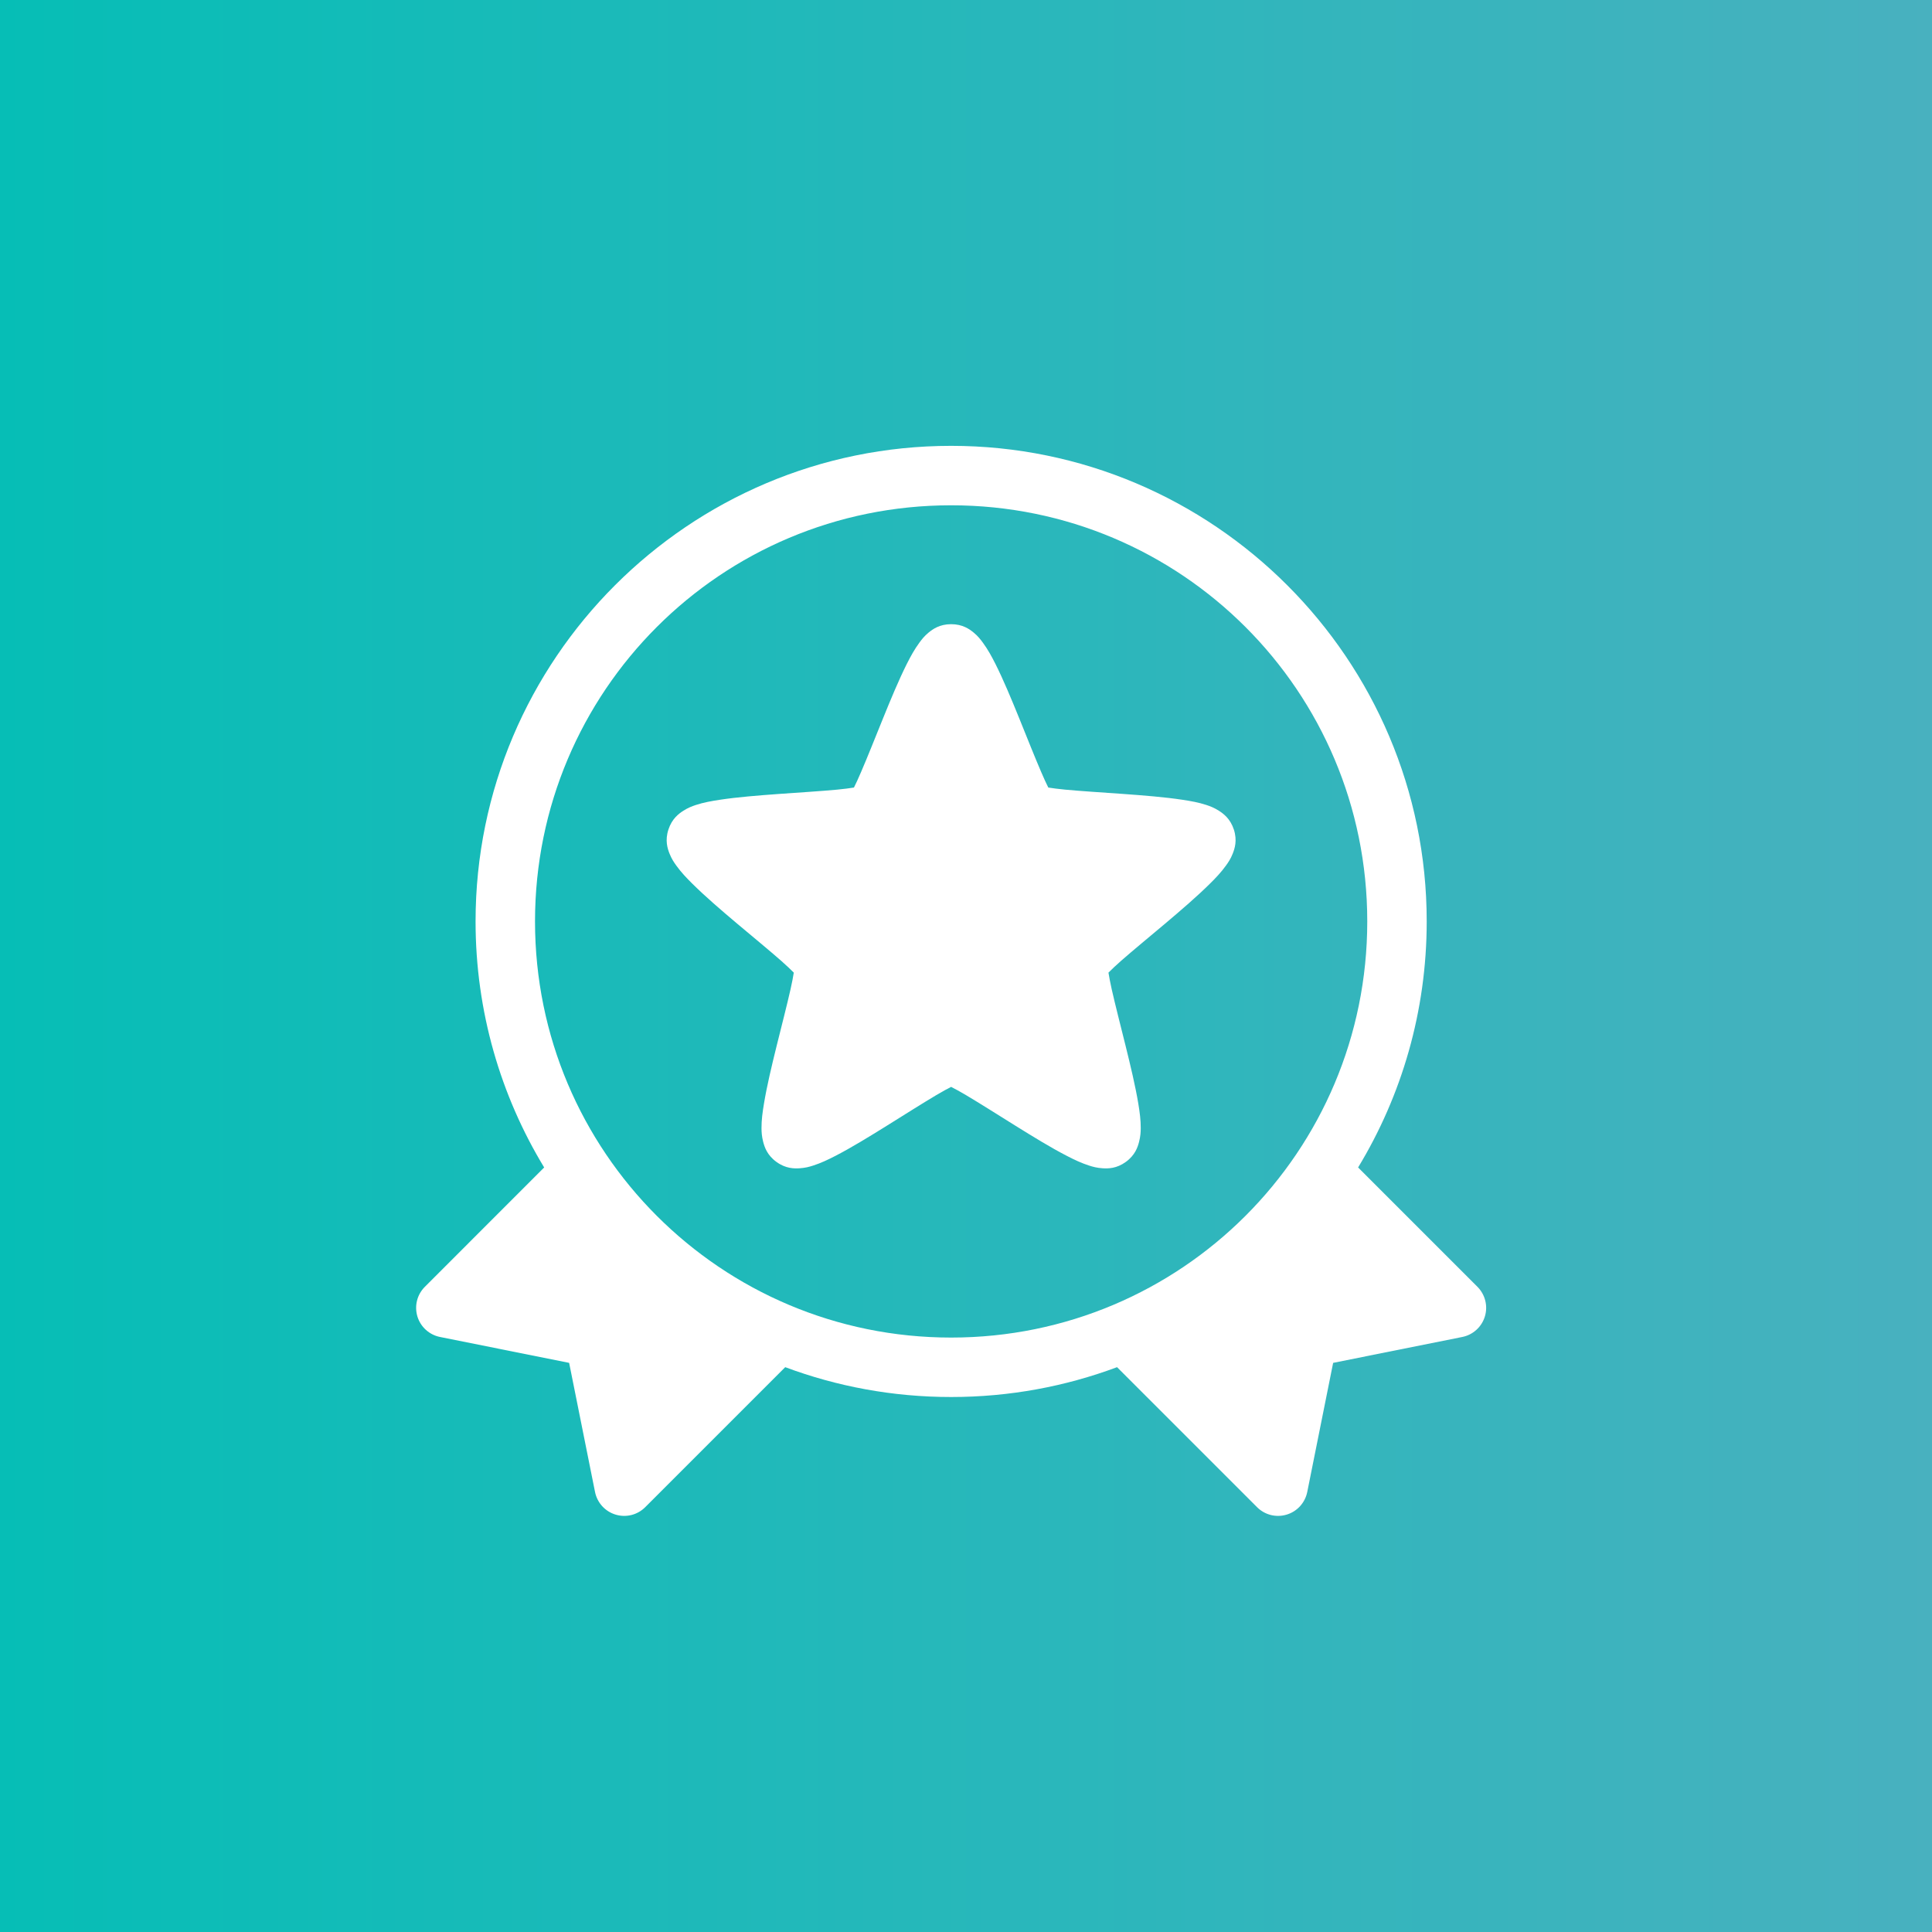
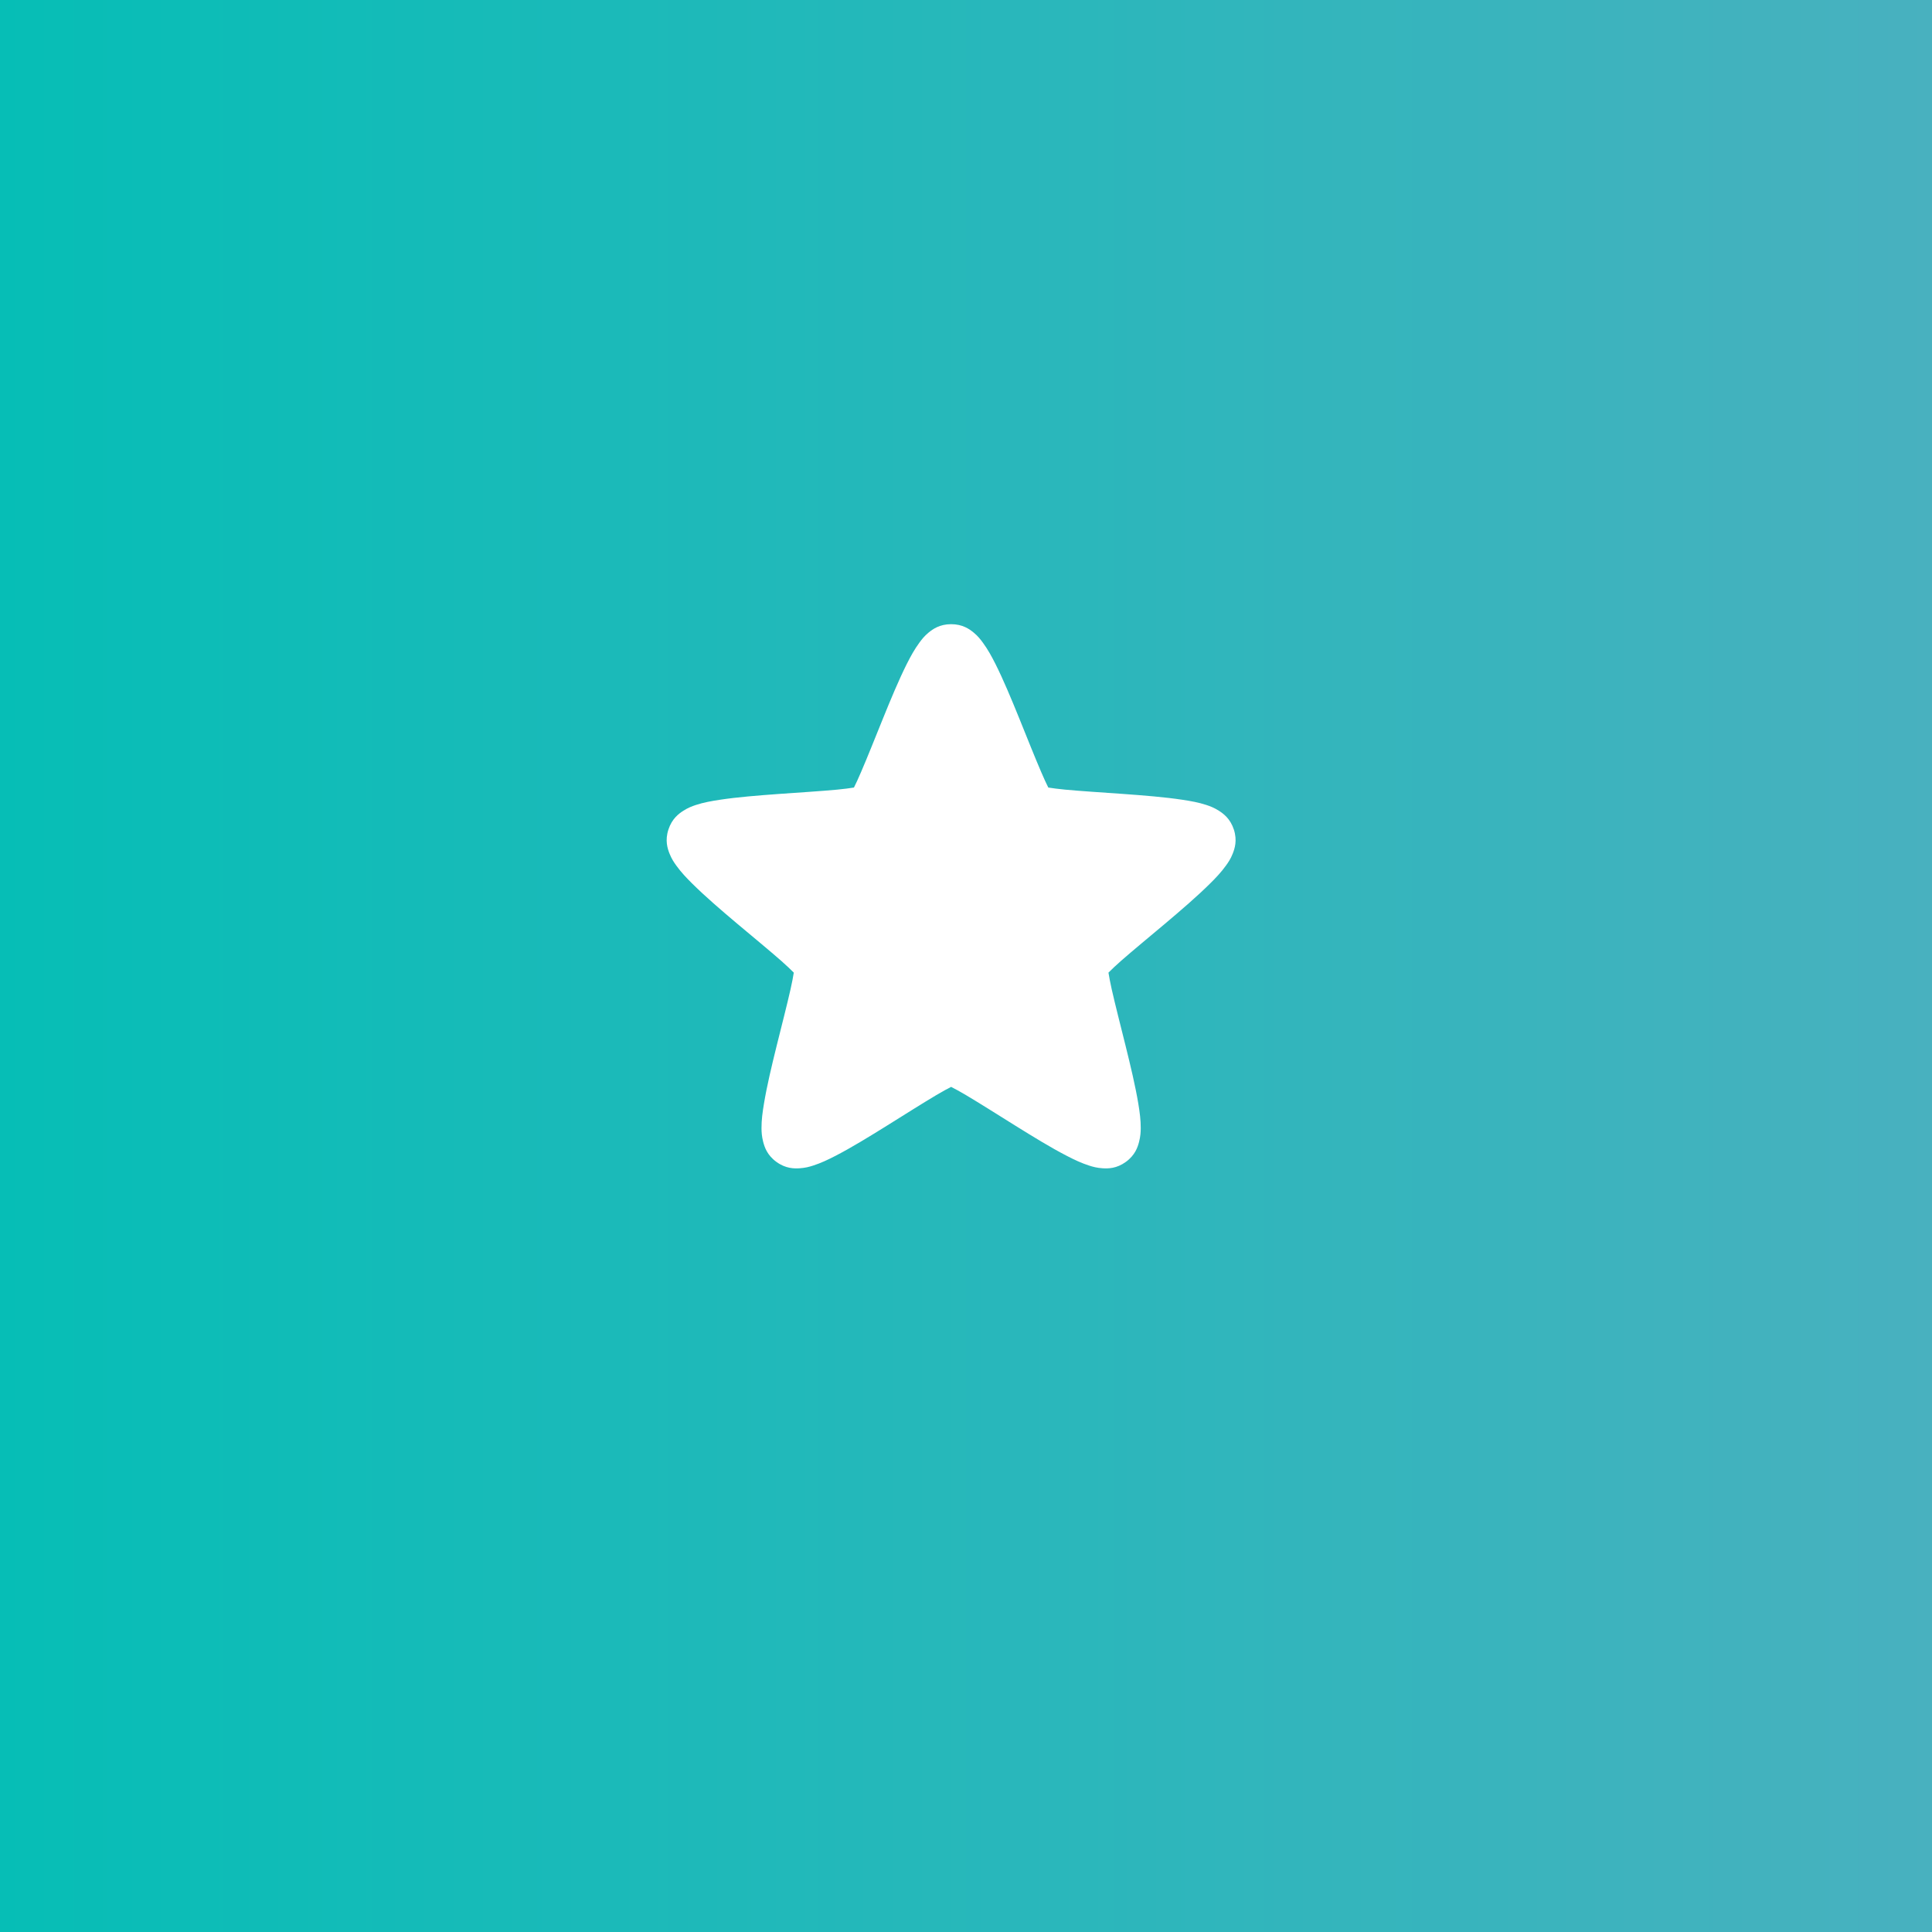
<svg xmlns="http://www.w3.org/2000/svg" width="65" height="65" viewBox="0 0 65 65" fill="none">
  <rect x="0" y="0" width="65" height="65" fill="#333333" stroke="none" />
  <rect width="65" height="65" fill="url(#paint0_linear_166_1278)" />
-   <path d="M32 15C23.175 15 16 22.175 16 31C16 34.027 16.843 36.862 18.308 39.278L14.293 43.294C14.165 43.422 14.074 43.582 14.03 43.758C13.986 43.933 13.991 44.117 14.043 44.291C14.096 44.464 14.194 44.62 14.328 44.741C14.462 44.863 14.627 44.946 14.804 44.981L19.148 45.852L20.019 50.196C20.055 50.374 20.138 50.538 20.259 50.672C20.381 50.806 20.537 50.905 20.71 50.957C20.883 51.01 21.067 51.014 21.243 50.971C21.418 50.927 21.579 50.836 21.707 50.708L26.418 45.997C28.157 46.646 30.037 47.001 32 47.001C33.963 47.001 35.843 46.646 37.582 45.997L42.293 50.708C42.421 50.836 42.582 50.927 42.757 50.971C42.933 51.014 43.117 51.01 43.29 50.957C43.464 50.905 43.619 50.806 43.741 50.672C43.862 50.538 43.945 50.374 43.981 50.196L44.852 45.852L49.196 44.981C49.373 44.946 49.538 44.863 49.672 44.741C49.806 44.62 49.904 44.464 49.957 44.291C50.01 44.117 50.014 43.933 49.97 43.758C49.926 43.582 49.835 43.422 49.708 43.294L45.692 39.278C47.157 36.862 48 34.027 48 31C48 22.175 40.825 15 32 15ZM32 17C39.744 17 46 23.256 46 31C46 38.744 39.744 45.001 32 45.001C24.256 45.001 18 38.744 18 31C18 23.256 24.256 17 32 17Z" fill="white" />
  <path d="M32 21C31.613 21 31.382 21.166 31.238 21.285C31.094 21.404 31.01 21.515 30.929 21.625C30.768 21.845 30.64 22.076 30.507 22.34C30.243 22.868 29.972 23.517 29.707 24.172C29.441 24.827 29.182 25.483 28.968 25.977C28.874 26.196 28.796 26.367 28.73 26.496C28.587 26.519 28.4 26.544 28.16 26.567C27.624 26.617 26.919 26.661 26.214 26.711C25.51 26.762 24.806 26.818 24.222 26.907C23.93 26.951 23.673 26.997 23.413 27.082C23.284 27.125 23.153 27.174 22.995 27.274C22.838 27.374 22.607 27.543 22.488 27.91C22.368 28.278 22.458 28.549 22.527 28.723C22.596 28.896 22.674 29.011 22.753 29.121C22.913 29.343 23.094 29.535 23.304 29.742C23.724 30.157 24.256 30.616 24.796 31.071C25.337 31.526 25.881 31.973 26.285 32.328C26.465 32.487 26.604 32.62 26.706 32.723C26.684 32.866 26.649 33.048 26.597 33.282C26.479 33.807 26.302 34.49 26.132 35.176C25.962 35.862 25.799 36.547 25.703 37.129C25.654 37.421 25.619 37.681 25.62 37.954C25.621 38.09 25.629 38.23 25.675 38.411C25.722 38.592 25.808 38.863 26.121 39.09C26.433 39.318 26.719 39.317 26.906 39.305C27.092 39.293 27.225 39.257 27.355 39.215C27.615 39.132 27.854 39.019 28.117 38.883C28.641 38.612 29.24 38.245 29.839 37.872C30.439 37.498 31.037 37.119 31.5 36.844C31.705 36.722 31.87 36.633 32 36.567C32.129 36.633 32.294 36.722 32.5 36.844C32.963 37.119 33.56 37.498 34.16 37.872C34.76 38.245 35.358 38.612 35.883 38.883C36.145 39.019 36.384 39.132 36.644 39.215C36.774 39.257 36.907 39.293 37.093 39.305C37.28 39.317 37.566 39.318 37.879 39.09C38.191 38.863 38.278 38.592 38.324 38.411C38.37 38.23 38.378 38.09 38.379 37.954C38.38 37.681 38.345 37.421 38.297 37.129C38.2 36.547 38.037 35.862 37.867 35.176C37.697 34.49 37.52 33.807 37.402 33.282C37.35 33.048 37.316 32.866 37.293 32.723C37.395 32.62 37.534 32.487 37.715 32.328C38.119 31.973 38.663 31.526 39.203 31.071C39.743 30.616 40.275 30.157 40.695 29.742C40.905 29.535 41.087 29.343 41.246 29.121C41.326 29.011 41.404 28.896 41.472 28.723C41.541 28.549 41.631 28.278 41.512 27.91C41.392 27.543 41.161 27.374 41.004 27.274C40.846 27.174 40.715 27.125 40.586 27.082C40.327 26.997 40.069 26.951 39.777 26.907C39.193 26.818 38.49 26.762 37.785 26.711C37.08 26.661 36.375 26.617 35.84 26.567C35.599 26.544 35.413 26.519 35.269 26.496C35.203 26.367 35.125 26.196 35.031 25.977C34.818 25.483 34.558 24.827 34.293 24.172C34.027 23.517 33.757 22.868 33.492 22.34C33.359 22.076 33.231 21.845 33.07 21.625C32.989 21.515 32.905 21.404 32.761 21.285C32.617 21.166 32.386 21 32 21Z" fill="white" />
  <defs>
    <linearGradient id="paint0_linear_166_1278" x1="0" y1="32.5" x2="65" y2="32.5" gradientUnits="userSpaceOnUse">
      <stop stop-color="#06BEB6" />
      <stop offset="1" stop-color="#48B1BF" />
    </linearGradient>
  </defs>
</svg>